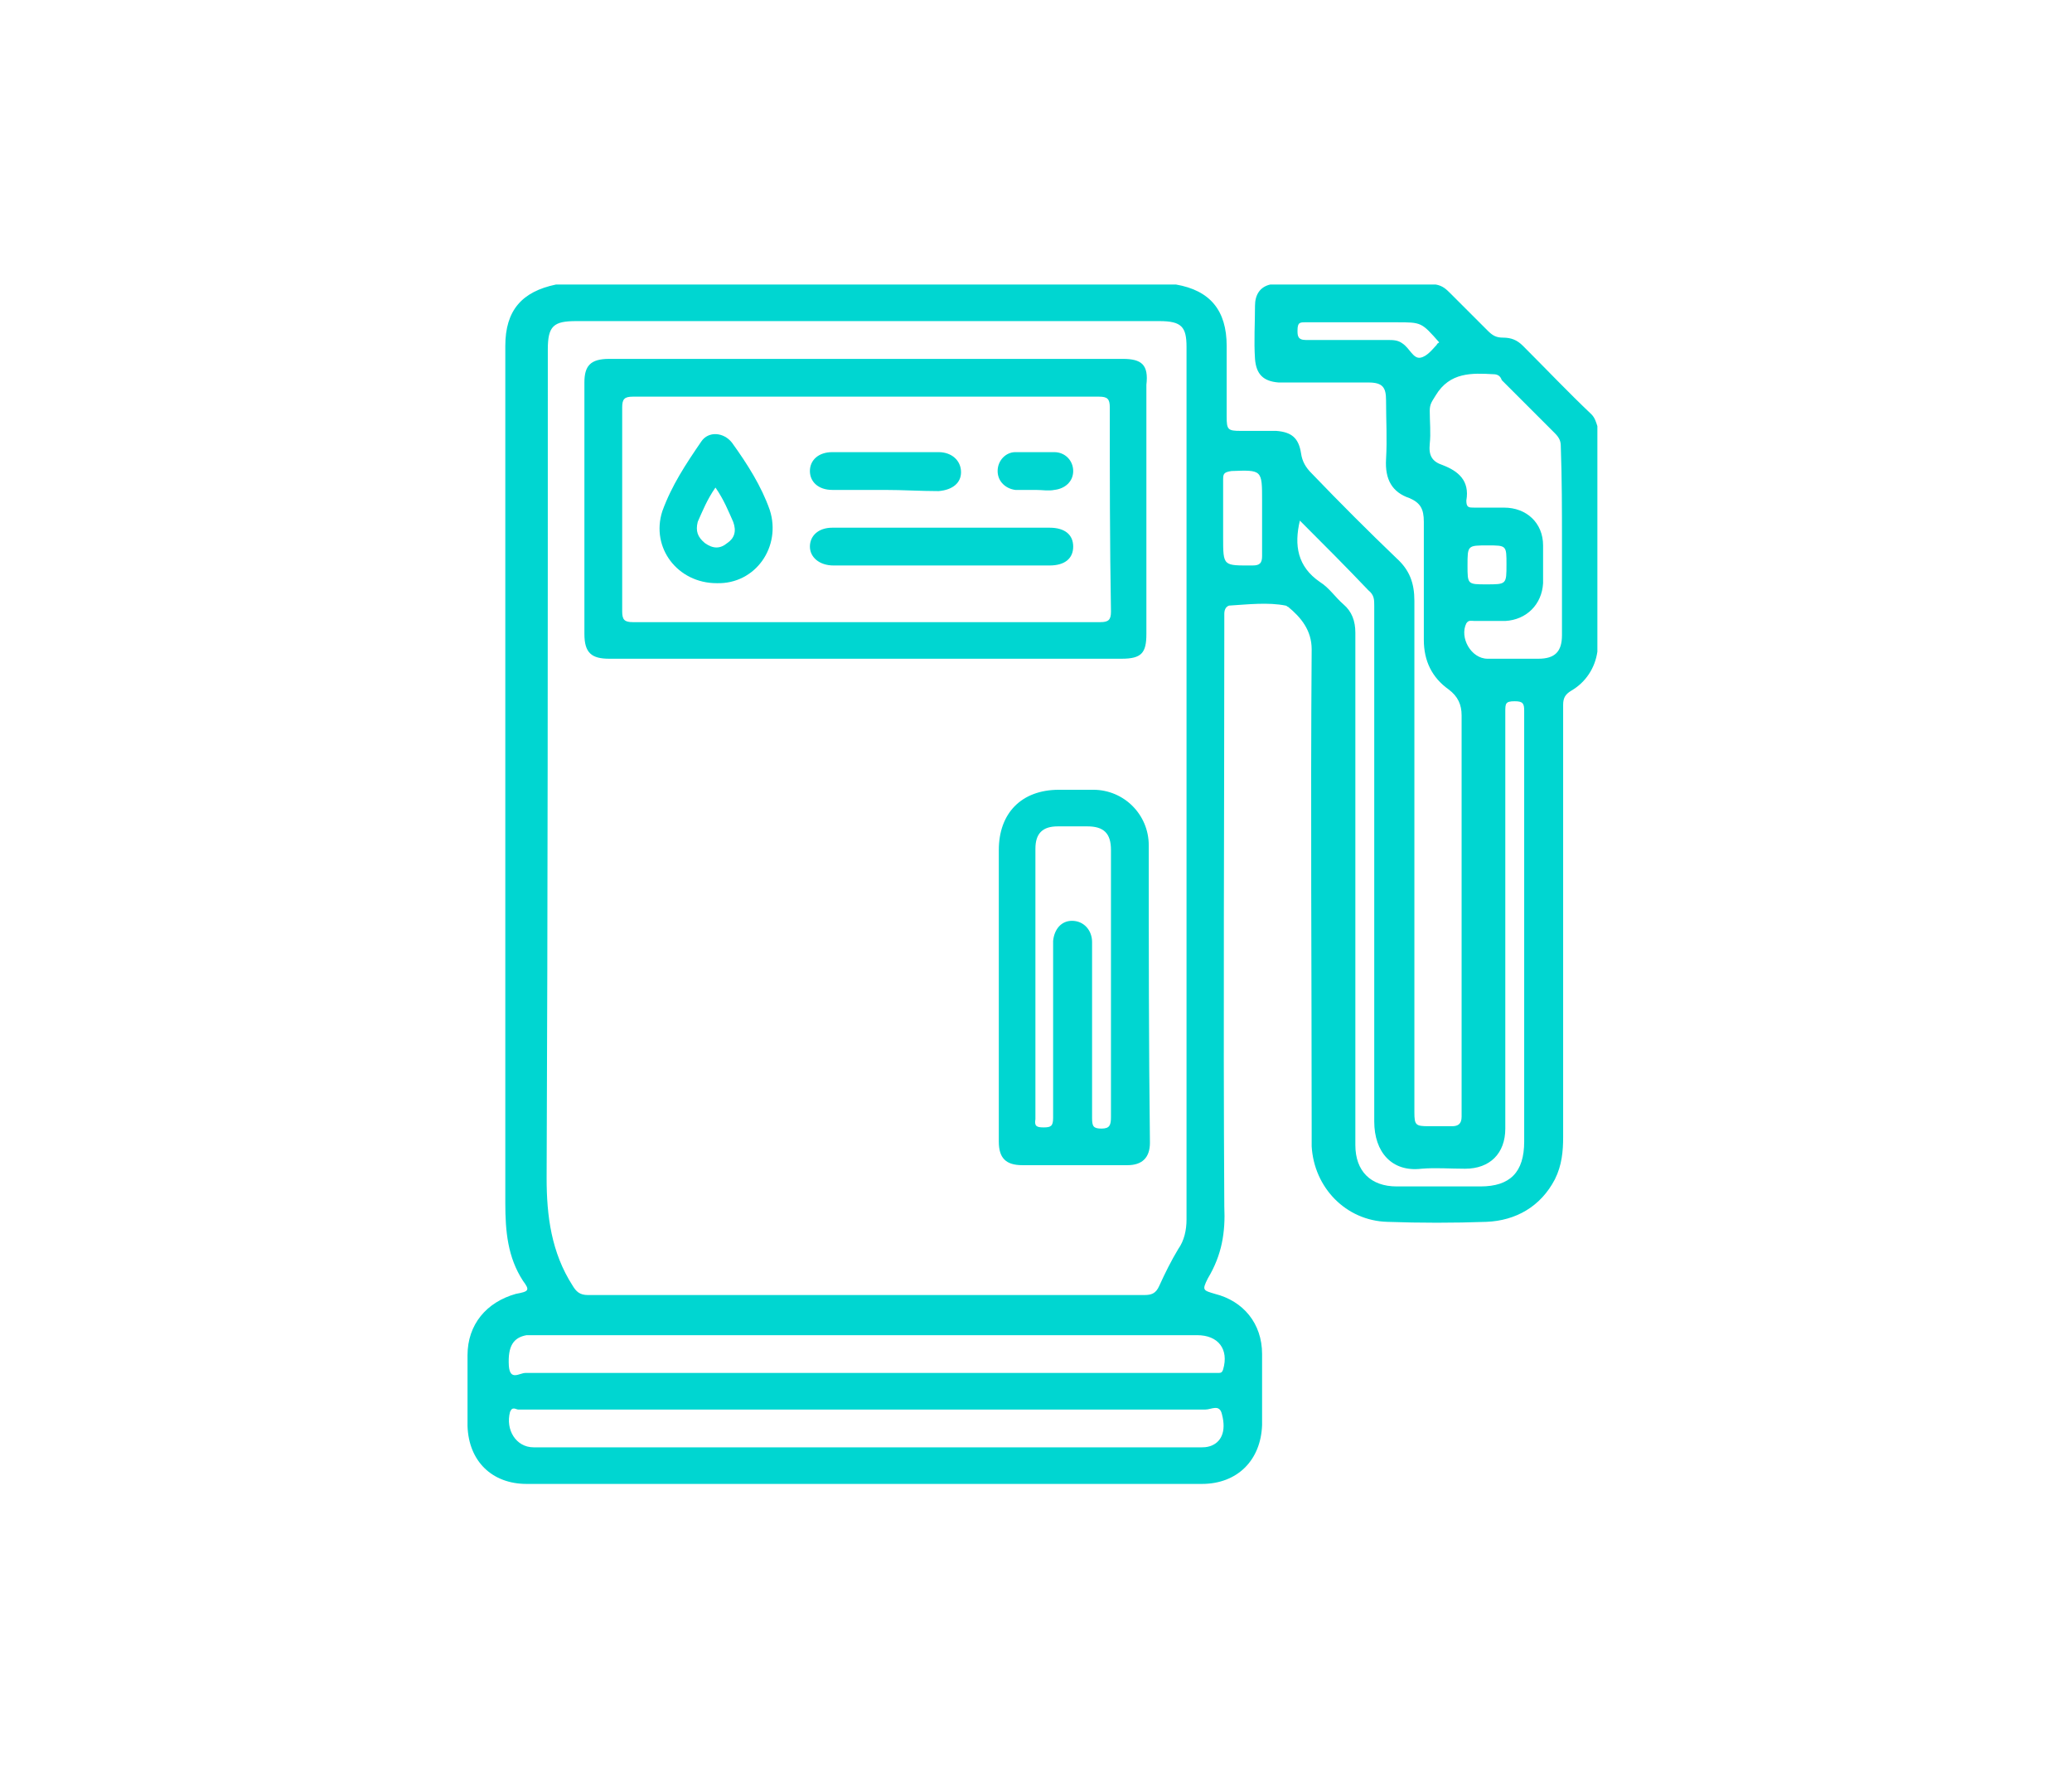
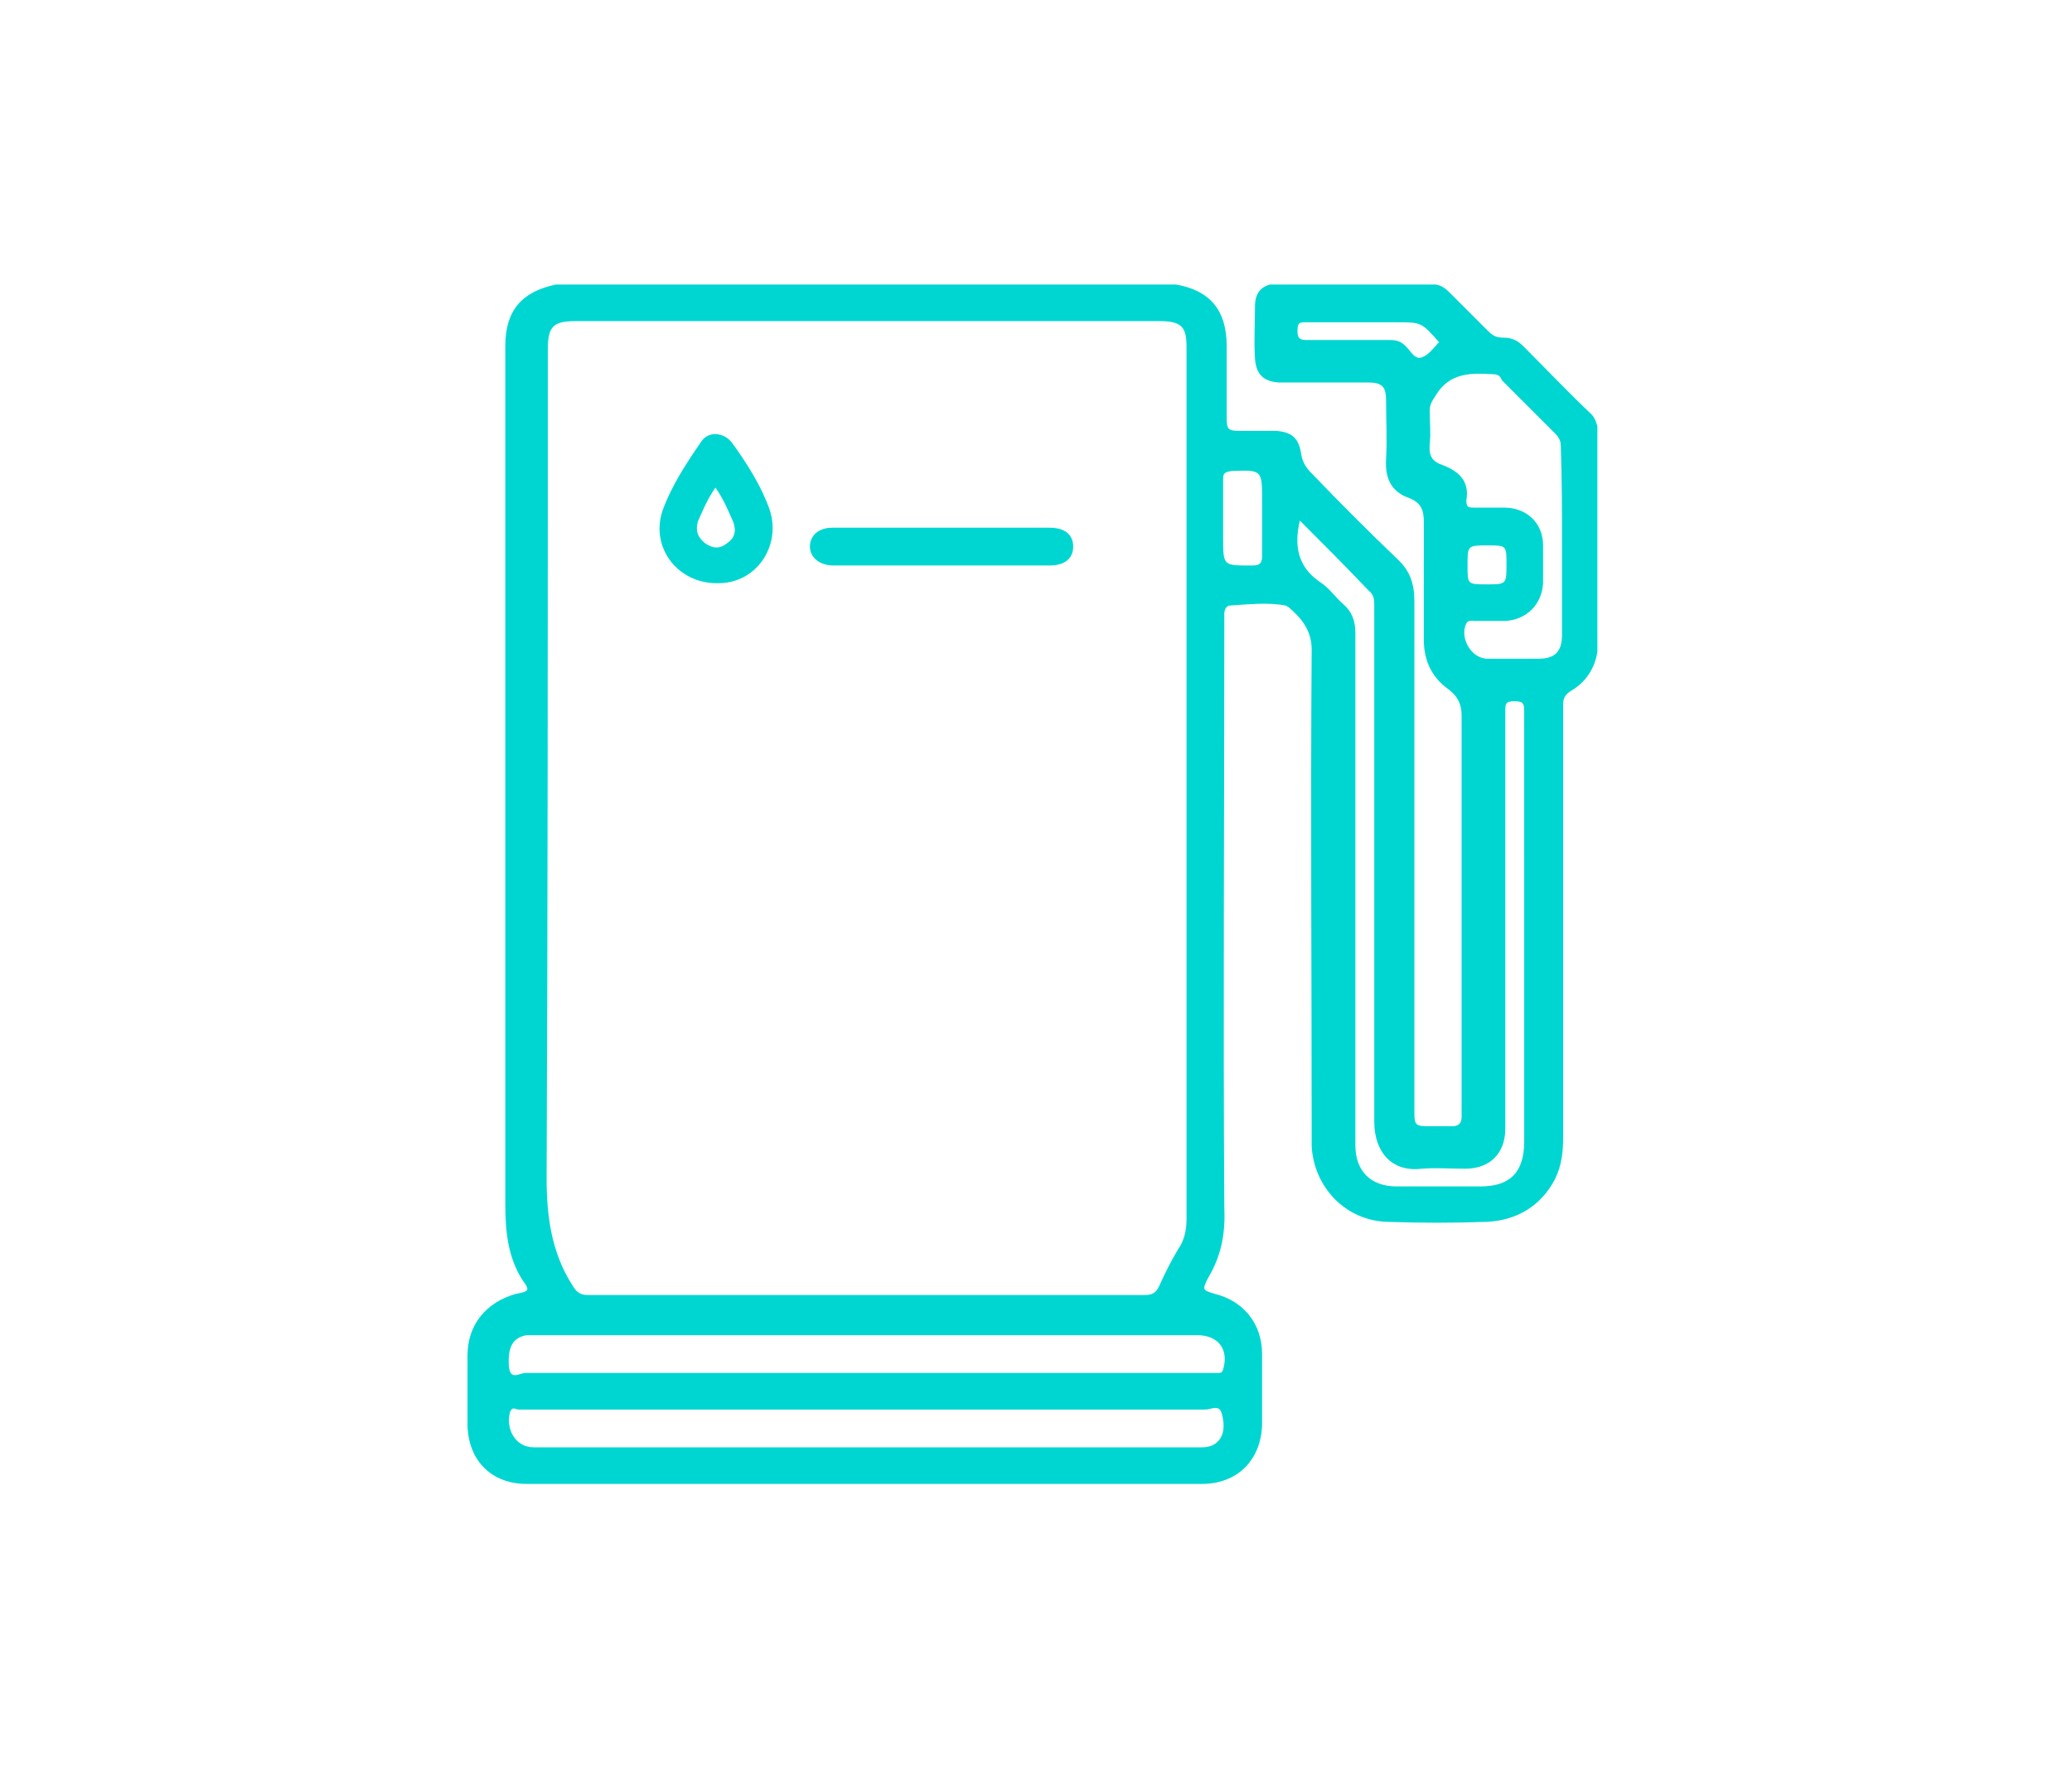
<svg xmlns="http://www.w3.org/2000/svg" version="1.1" id="Capa_1" x="0px" y="0px" width="175.5px" height="150px" viewBox="0 0 175.5 150" style="enable-background:new 0 0 175.5 150;" xml:space="preserve">
  <style type="text/css">
	.st0{display:none;}
	.st1{display:inline;fill:#00D6D1;}
	.st2{fill:#00D6D1;}
</style>
  <g class="st0">
    <path class="st1" d="M99.6,92.8c3.5,0,7,0,10.5,0c1.5,0,2.4,1.1,1.9,2.4c-0.2,0.6-0.6,1-1.3,1.1c-0.4,0.1-0.8,0.1-1.2,0.1   c-6.7,0-13.4,0-20.1,0c-0.4,0-0.7,0-1.1-0.1c-0.9-0.2-1.5-0.9-1.5-1.8c0-0.9,0.6-1.6,1.6-1.6c0.9-0.1,1.8,0,2.8,0   C94.1,92.8,96.8,92.8,99.6,92.8z" />
    <path class="st1" d="M78.1,58.6c3.1,0,6.2,0,9.4,0c1.3,0,2.1,0.7,2.1,1.8c0,1.1-0.8,1.8-2.1,1.8c-6.2,0-12.5,0-18.7,0   c-1.3,0-2.1-0.7-2.1-1.8c0-1.1,0.8-1.8,2.1-1.8C71.9,58.6,75,58.6,78.1,58.6z" />
    <path class="st1" d="M88.7,66.4c2.8,0,5.6,0,8.5,0c1.3,0,2.1,0.7,2.1,1.8c0,1.1-0.8,1.8-2.1,1.8c-5.7,0-11.4,0-17.1,0   c-1.3,0-2-0.7-2-1.8c0-1.1,0.8-1.8,2.1-1.8C83,66.4,85.8,66.4,88.7,66.4z" />
    <path class="st1" d="M70.6,70c-0.7,0-1.4,0-2.1,0c-1,0-1.8-0.8-1.8-1.7c0-1,0.7-1.8,1.7-1.8c1.5,0,3,0,4.5,0c1,0,1.7,0.9,1.7,1.8   c0,0.9-0.7,1.7-1.8,1.8c-0.1,0-0.1,0-0.2,0C72,70,71.3,70,70.6,70C70.6,70,70.6,70,70.6,70z" />
-     <path class="st1" d="M80,92.8c0.7,0,1.4,0,2,0c1,0.1,1.7,0.8,1.7,1.7c0,0.9-0.6,1.7-1.6,1.7c-1.4,0.1-2.8,0.1-4.3,0   c-0.9-0.1-1.6-0.9-1.6-1.7c0-0.9,0.7-1.7,1.7-1.8C78.7,92.7,79.4,92.8,80,92.8z" />
    <path class="st1" d="M121.1,79c0,1-0.7,1.8-1.7,1.8c-1,0-1.8-0.8-1.8-1.8c0-1,0.8-1.8,1.8-1.8C120.4,77.2,121.1,78,121.1,79z" />
    <path class="st1" d="M121.8,44c-0.6-0.2-0.7-0.5-0.7-1c0-3.8,0-7.6,0-11.4c0-1.1-0.3-1.8-1.3-2.3c-20.8,0-41.5,0-62.3,0   c-1,0.5-1.3,1.2-1.3,2.3c0,10.5,0,21,0,31.5c0,0.6-0.1,1.1-0.5,1.5c-3.2,3.8-6.4,7.7-9.6,11.6c-1,1.2-1.8,2.5-2.2,4   c-0.6,2.5-0.1,5,0.7,7.3c1.3,3.7,2.6,7.3,3.9,11c0.1,0.2,0.5,0.6-0.1,0.8c-1,0.3-1.2,1.1-1.2,2c0,2.6,0,5.2,0,7.8   c0,0.5,0,1-0.1,1.5c-0.5,2.5-0.9,5.1-1.4,7.6c-0.2,1.2,0.3,2.1,1.4,2.3c1,0.2,1.9-0.5,2.1-1.7c0.4-2.1,0.8-4.3,1.2-6.4   c0.1-0.6,0.3-0.8,0.9-0.8c4.4,0,8.7,0,13.1,0c0.6,0,0.8,0.2,0.8,0.8c0,2.1,0,4.2,0,6.3c0,1,0.7,1.7,1.7,1.7c0.9,0,1.7-0.6,1.8-1.6   c0-0.3,0-0.6,0-0.9c0-3.2,0-6.3,0-9.5c0-0.8,0.2-0.9,1-0.9c16.4,0,32.7,0,49.1,0c1.8,0,2.3-0.6,2.3-2.3c0-6,0-12,0-18   c0-0.2,0-0.5,0-0.7c-0.1-0.8-0.7-1.5-1.6-1.6c-0.8-0.1-1.6,0.4-1.9,1.2c-0.1,0.4-0.1,0.8-0.1,1.1c0,5.2,0,10.5,0,15.7   c0,0.8-0.1,1-1,1c-15.6,0-31.2,0-46.8,0c-0.8,0-1-0.2-1-1c0-7.3,0-14.6,0-21.9c0-3.1-1.7-5.5-4.4-6.3c-1.5-0.5-3-0.3-4.5,0.3   c0-0.2,0-0.3,0-0.4c0-13.8,0-27.6,0-41.4c0-0.6,0.2-0.6,0.7-0.6c18.8,0,37.5,0,56.3,0c0.6,0,0.7,0.2,0.7,0.7c0,2.9,0,5.8,0,8.7   c0,0.6-0.1,0.8-0.8,0.9c-7.7,0.1-13.9,5.8-14.6,13.4c-0.9,9.3,7.1,17.2,16.3,16.2c7-0.8,12.4-6.2,13.2-13.4   C132.5,52.9,128.3,46.3,121.8,44z M65.2,107.6c0,0.5-0.1,0.6-0.6,0.6c-4.4,0-8.8,0-13.2,0c-0.5,0-0.6-0.2-0.6-0.6   c0-1.4,0-2.7,0-4.1c0-0.6,0.1-0.7,0.7-0.7c2.1,0,4.3,0,6.4,0c2.2,0,4.3,0,6.5,0c0.5,0,0.8,0.1,0.8,0.7   C65.2,104.9,65.2,106.3,65.2,107.6z M59.9,87.3c0-2.1,0-4.1,0-6.2c0-1.6,1.1-2.8,2.6-2.8c1.5,0,2.7,1.1,2.7,2.7   c0,5.9,0,11.8,0,17.7c0,0.4-0.1,0.6-0.6,0.6c-3.8,0-7.7,0-11.5,0c-0.3,0-0.5-0.1-0.6-0.4c-1.6-4.6-3.3-9.1-4.8-13.7   c-0.9-2.6-0.4-5,1.6-7.2c2.2-2.5,4.3-5.1,6.5-7.7c0.1-0.2,0.2-0.4,0.6-0.5c0,5.9,0,11.7,0,17.5c0,0.3,0,0.7,0,1   c0.1,0.9,0.7,1.5,1.5,1.6c0.9,0.1,1.6-0.4,1.9-1.3C59.9,88.1,59.9,87.7,59.9,87.3z M117,69.3c-6.2,0-11.4-5.1-11.4-11.2   c0-6.2,5.1-11.3,11.3-11.3c6.1,0,11.3,5.1,11.3,11.2C128.2,64.2,123.2,69.3,117,69.3z" />
    <path class="st1" d="M112.2,77.8c0-1.6-0.7-2.3-2.3-2.3c-10.8,0-21.7,0-32.5,0c-1.6,0-2.2,0.6-2.2,2.2c0,2.5,0,4.9,0,7.4   c0,1.7,0.6,2.3,2.3,2.3c5.4,0,10.8,0,16.2,0c5.4,0,10.8,0,16.2,0c1.7,0,2.3-0.6,2.3-2.3C112.2,82.7,112.2,80.3,112.2,77.8z    M107.8,83.9c-4.7,0-9.5,0-14.2,0c-4.6,0-9.3,0-13.9,0c-0.9,0-1-0.3-1-1c0.1-1,0-2.1,0-3.1c0-0.5,0.2-0.6,0.7-0.6   c9.5,0,19,0,28.5,0c0.6,0,0.7,0.2,0.7,0.7c0,1.1-0.1,2.2,0,3.3C108.7,83.8,108.4,83.9,107.8,83.9z" />
    <path class="st1" d="M100,41.7c0-1.6-0.6-2.2-2.2-2.2c-4.8,0-9.7,0-14.5,0c-4.8,0-9.7,0-14.5,0c-1.5,0-2.1,0.6-2.1,2.1   c0,3.2,0,6.4,0,9.5c0,1.4,0.7,2.1,2.1,2.1c9.7,0,19.5,0,29.2,0c1.4,0,2.1-0.7,2.1-2.2C100,47.9,100,44.8,100,41.7z M96.5,48.9   c0,0.7-0.2,0.8-0.8,0.8c-4.1,0-8.2,0-12.3,0c-4.1,0-8.3,0-12.4,0c-0.7,0-0.9-0.2-0.8-0.8c0.1-1.6,0.1-3.3,0-4.9   c0-0.8,0.3-0.9,0.9-0.9c7.7,0,15.4,0,23.1,0c0.7,0,1.7-0.2,2.1,0.1c0.5,0.4,0.1,1.4,0.1,2.1C96.5,46.5,96.4,47.7,96.5,48.9z" />
    <path class="st1" d="M112.9,63.6c-0.8,0-1.4-0.3-1.7-1c-0.3-0.7-0.3-1.3,0.2-1.9c0.5-0.6,1.1-1.1,1.7-1.7c2.2-2.1,4.3-4.3,6.5-6.4   c0.6-0.6,1.4-0.8,2.2-0.4c0.7,0.4,1,1,0.9,1.9c-0.1,0.4-0.3,0.8-0.6,1.1c-2.6,2.6-5.3,5.2-7.9,7.8   C113.8,63.4,113.4,63.6,112.9,63.6z" />
    <path class="st1" d="M114.9,53.8c0,1-0.8,1.8-1.7,1.8c-1,0-1.8-0.8-1.8-1.7c0-1,0.8-1.9,1.8-1.8C114.1,52,114.9,52.8,114.9,53.8z" />
    <path class="st1" d="M121.1,60c1,0,1.8,0.7,1.8,1.7c0,1-0.8,1.9-1.8,1.9c-1,0-1.8-0.8-1.8-1.8C119.3,60.8,120.1,60,121.1,60z" />
  </g>
  <g>
    <path class="st2" d="M134.8,35.1c-2-1.9-3.8-3.8-5.8-5.8c-0.5-0.5-1-0.7-1.7-0.7c-0.6,0-0.9-0.2-1.3-0.6c-1-1-2-2-3.1-3.1   c-0.4-0.4-0.7-0.7-1.3-0.8c-4.7,0-9.3,0-14,0c-0.9,0.2-1.3,0.9-1.3,1.8c0,1.5-0.1,3,0,4.5c0.1,1.3,0.7,1.9,2,2c0.4,0,0.8,0,1.2,0   c2.1,0,4.3,0,6.4,0c1.2,0,1.5,0.4,1.5,1.5c0,1.7,0.1,3.3,0,5c-0.1,1.7,0.5,2.8,2,3.3c0.9,0.4,1.2,0.9,1.2,2c0,3.3,0,6.6,0,10   c0,1.8,0.7,3.2,2.1,4.2c0.8,0.6,1.1,1.3,1.1,2.2c0,11.1,0,22.1,0,33.2c0,0.3,0,0.6,0,0.8c0,0.6-0.3,0.8-0.8,0.8c-0.7,0-1.4,0-2,0   c-1.1,0-1.2-0.1-1.2-1.2c0-0.4,0-0.7,0-1c0-14.1,0-28.2,0-42.3c0-1.5-0.4-2.6-1.5-3.6c-2.4-2.3-4.8-4.7-7.2-7.2   c-0.5-0.5-0.8-1-0.9-1.7c-0.2-1.3-0.8-1.8-2.1-1.9c-1,0-2,0-3,0c-1.1,0-1.2-0.1-1.2-1.2c0-2,0-4,0-6c0-3-1.4-4.7-4.3-5.2   c-17.5,0-35,0-52.5,0c-2.9,0.6-4.3,2.2-4.3,5.2c0,0.4,0,0.8,0,1.2c0,23.8,0,47.6,0,71.4c0,2.4,0.2,4.6,1.5,6.6   c0.6,0.8,0.5,0.9-0.6,1.1c-2.5,0.7-4.1,2.6-4.1,5.2c0,2,0,4,0,6c0.1,3,2.1,4.9,5,4.9c19.1,0,38.1,0,57.2,0c3,0,5-2,5.1-5   c0-2,0-4,0-6c0-2.6-1.6-4.5-4-5.1c-1-0.3-1.1-0.3-0.6-1.3c1.2-2,1.5-3.9,1.4-6.1c-0.1-16.4,0-32.6,0-49c0-0.4,0-0.8,0-1.2   c0-0.3,0.1-0.6,0.4-0.7c1.6-0.1,3.3-0.3,4.8,0c0.1,0,0.1,0.1,0.2,0.1c1.1,0.9,2,2,2,3.6c-0.1,13.6,0,27.1,0,40.6c0,0.5,0,1,0,1.5   c0.2,3.5,2.9,6.3,6.4,6.4c2.8,0.1,5.6,0.1,8.4,0c2.5-0.1,4.6-1.3,5.8-3.6c0.6-1.2,0.7-2.4,0.7-3.6c0-11.8,0-23.7,0-35.5   c0-0.4,0-0.7,0-1.1c0-0.6,0.2-0.9,0.7-1.2c1.2-0.7,2-1.9,2.2-3.3c0-6.3,0-12.7,0-19.1C135.2,35.8,135.1,35.4,134.8,35.1z    M46.4,29.6c0-2,0.5-2.4,2.4-2.4c16.5,0,32.9,0,49.4,0c1.9,0,2.3,0.5,2.3,2.2c0,12.4,0,24.7,0,37.2c0,12.3,0,24.6,0,36.7   c0,0.9-0.2,1.8-0.7,2.5c-0.6,1-1.1,2-1.6,3.1c-0.3,0.7-0.7,0.8-1.3,0.8c-7.7,0-15.4,0-23.2,0c-8,0-16,0-23.9,0   c-0.7,0-1-0.3-1.3-0.8c-1.8-2.8-2.2-5.9-2.2-9.1C46.4,76.4,46.4,53,46.4,29.6z M102.5,122.5c-0.3,0.1-0.6,0.1-0.7,0.1   c-18.9,0-37.8,0-56.6,0c-1.5,0-2.4-1.5-2-3c0.2-0.5,0.5-0.2,0.7-0.2c3.8,0,7.6,0,11.4,0c6,0,12.1,0,18,0c9.6,0,19.2,0,28.8,0   c0.5,0,1.2-0.5,1.4,0.4C103.9,121.3,103.4,122.2,102.5,122.5z M103.6,116c-0.1,0.3-0.2,0.3-0.5,0.3c-0.2,0-0.5,0-0.7,0   c-9.7,0-19.4,0-29.1,0c-9.6,0-19.2,0-28.8,0c-0.5,0-1.3,0.7-1.4-0.6c-0.1-1.7,0.4-2.4,1.5-2.6c0.2,0,0.5,0,0.7,0   c18.7,0,37.4,0,56.1,0C103.2,113.1,104.1,114.3,103.6,116z M106.1,47.9c-2.5,0-2.5,0.1-2.5-2.4c0-0.6,0-1,0-1.6c0-1.1,0-2.2,0-3.3   c0-0.5,0.1-0.6,0.7-0.7c2.6-0.1,2.6-0.1,2.6,2.5c0,1.6,0,3.2,0,4.7C106.9,47.7,106.7,47.9,106.1,47.9z M120.3,30.3   c-0.6,0.1-0.9-0.8-1.5-1.2c-0.4-0.3-0.8-0.3-1.3-0.3c-2.3,0-4.6,0-6.9,0c-0.7,0-0.7-0.4-0.7-0.8c0-0.7,0.2-0.7,0.7-0.7   c2.6,0,5.1,0,7.7,0c2.1,0,2.1,0,3.6,1.7c-0.1,0.1-0.2,0.1-0.2,0.2C121.4,29.5,120.9,30.2,120.3,30.3z M129.1,72.3   c0,8.1,0,16.2,0,24.4c0,2.6-1.2,3.8-3.7,3.8c-2.3,0-4.7,0-7.1,0c-2.2,0-3.5-1.3-3.5-3.5c0-14.5,0-28.9,0-43.4c0-1-0.3-1.8-1-2.4   c-0.7-0.6-1.2-1.4-2-1.9c-1.9-1.3-2.2-3.1-1.7-5.2c2,2,3.9,3.9,5.8,5.9c0.5,0.4,0.5,0.8,0.5,1.3c0,14.6,0,29.1,0,43.7   c0,2.6,1.5,4.3,4,4c1.2-0.1,2.4,0,3.7,0c2.1,0,3.4-1.3,3.4-3.4c0-11.8,0-23.6,0-35.3c0-0.7,0-0.9,0.8-0.9c0.7,0,0.8,0.2,0.8,0.8   C129.1,64,129.1,68.1,129.1,72.3z M132.3,45.9c0,2.6,0,5.3,0,7.9c0,1.4-0.6,2-2,2c-1.4,0-2.9,0-4.3,0s-2.4-1.8-1.8-3   c0.2-0.3,0.4-0.2,0.7-0.2c0.8,0,1.8,0,2.6,0c1.8-0.1,3.1-1.4,3.2-3.2c0-1,0-2.1,0-3.2c0-1.9-1.4-3.2-3.3-3.2c-0.8,0-1.7,0-2.5,0   c-0.5,0-0.7,0-0.7-0.6c0.3-1.7-0.7-2.5-2-3c-0.9-0.3-1.2-0.8-1.1-1.8c0.1-0.9,0-1.9,0-2.8c0-0.6,0.2-0.8,0.5-1.3   c1.2-2,3.1-1.9,4.9-1.8c0.4,0,0.6,0.2,0.7,0.5c1.5,1.5,3,3,4.5,4.5c0.4,0.4,0.5,0.7,0.5,1.1C132.3,40.6,132.3,43.3,132.3,45.9z    M124.3,47.9c0-1.7,0-1.7,1.7-1.7c1.6,0,1.6,0,1.6,1.6c0,1.7,0,1.7-1.7,1.7C124.3,49.5,124.3,49.5,124.3,47.9z" />
-     <path class="st2" d="M95.1,30.4c-7.3,0-14.4,0-21.7,0s-14.5,0-21.8,0c-1.6,0-2.1,0.6-2.1,2c0,7.1,0,14.1,0,21.3   c0,1.6,0.6,2.1,2.1,2.1c14.5,0,28.9,0,43.4,0c1.7,0,2.1-0.5,2.1-2.1c0-7.1,0-14.1,0-21.1C97.3,30.9,96.7,30.4,95.1,30.4z    M94.1,51.8c0,0.7-0.2,0.9-0.9,0.9c-6.6,0-13.2,0-19.8,0c-6.6,0-13.2,0-19.8,0c-0.7,0-0.9-0.2-0.9-0.9c0-5.8,0-11.5,0-17.3   c0-0.7,0.2-0.9,0.9-0.9c13.2,0,26.3,0,39.5,0c0.7,0,0.9,0.2,0.9,0.9C94,40.3,94,46,94.1,51.8z" />
-     <path class="st2" d="M97.3,71.6c0-2.6-2.1-4.7-4.7-4.7c-0.9,0-2,0-2.9,0c-3.2,0-5.1,2-5.1,5.1c0,4,0,8.1,0,12.1c0,4.2,0,8.4,0,12.6   c0,1.4,0.6,2,2,2c3,0,6,0,8.9,0c1.2,0,1.9-0.6,1.9-1.9C97.3,88.5,97.3,80.1,97.3,71.6z M93.3,95.6c-0.7,0-0.8-0.2-0.8-0.9   c0-4.7,0-9.5,0-14.2c0-0.2,0-0.5,0-0.7c0-1-0.7-1.8-1.7-1.8c-0.9,0-1.5,0.7-1.6,1.7c0,2.3,0,4.7,0,7.1c0,2.6,0,5.3,0,7.9   c0,0.7-0.2,0.8-0.8,0.8c-0.6,0-0.8-0.1-0.7-0.7c0-7.6,0-15.3,0-22.9c0-1.3,0.6-1.9,1.9-1.9c0.8,0,1.7,0,2.5,0c1.4,0,2,0.6,2,2   c0,3.8,0,7.5,0,11.3c0,3.8,0,7.5,0,11.3C94.1,95.3,94,95.6,93.3,95.6z" />
    <path class="st2" d="M79.8,44.7c3.1,0,6,0,9.1,0c1.3,0,2,0.6,2,1.6c0,1-0.7,1.6-2,1.6c-6.1,0-12.3,0-18.3,0c-1.2,0-2-0.7-2-1.6   s0.7-1.6,1.9-1.6C73.7,44.7,76.7,44.7,79.8,44.7z" />
-     <path class="st2" d="M74.9,41.5c-1.5,0-2.9,0-4.4,0c-1.2,0-1.9-0.7-1.9-1.6s0.7-1.6,1.9-1.6c3,0,6,0,9,0c1.1,0,1.9,0.7,1.9,1.7   c0,0.9-0.7,1.5-1.9,1.6C78,41.6,76.5,41.5,74.9,41.5z" />
-     <path class="st2" d="M87.7,41.5c-0.6,0-1.1,0-1.7,0c-0.8-0.1-1.5-0.7-1.5-1.6s0.7-1.6,1.5-1.6c1.1,0,2.1,0,3.3,0   c0.9,0,1.6,0.7,1.6,1.6s-0.7,1.5-1.6,1.6C88.8,41.6,88.3,41.5,87.7,41.5L87.7,41.5z" />
    <path class="st2" d="M65.2,43.2c-0.7-2-1.9-3.9-3.2-5.7c-0.7-0.9-2-1-2.6-0.1c-1.3,1.9-2.5,3.7-3.3,5.9c-1,3.1,1.3,6.1,4.6,6.1   C64,49.5,66.2,46.3,65.2,43.2z M61.6,46c-0.6,0.5-1.2,0.5-1.9,0c-0.6-0.5-0.8-1-0.6-1.8c0.4-0.9,0.8-1.9,1.5-2.9   c0.7,1,1.1,2,1.5,2.9C62.4,45,62.2,45.6,61.6,46z" />
  </g>
</svg>